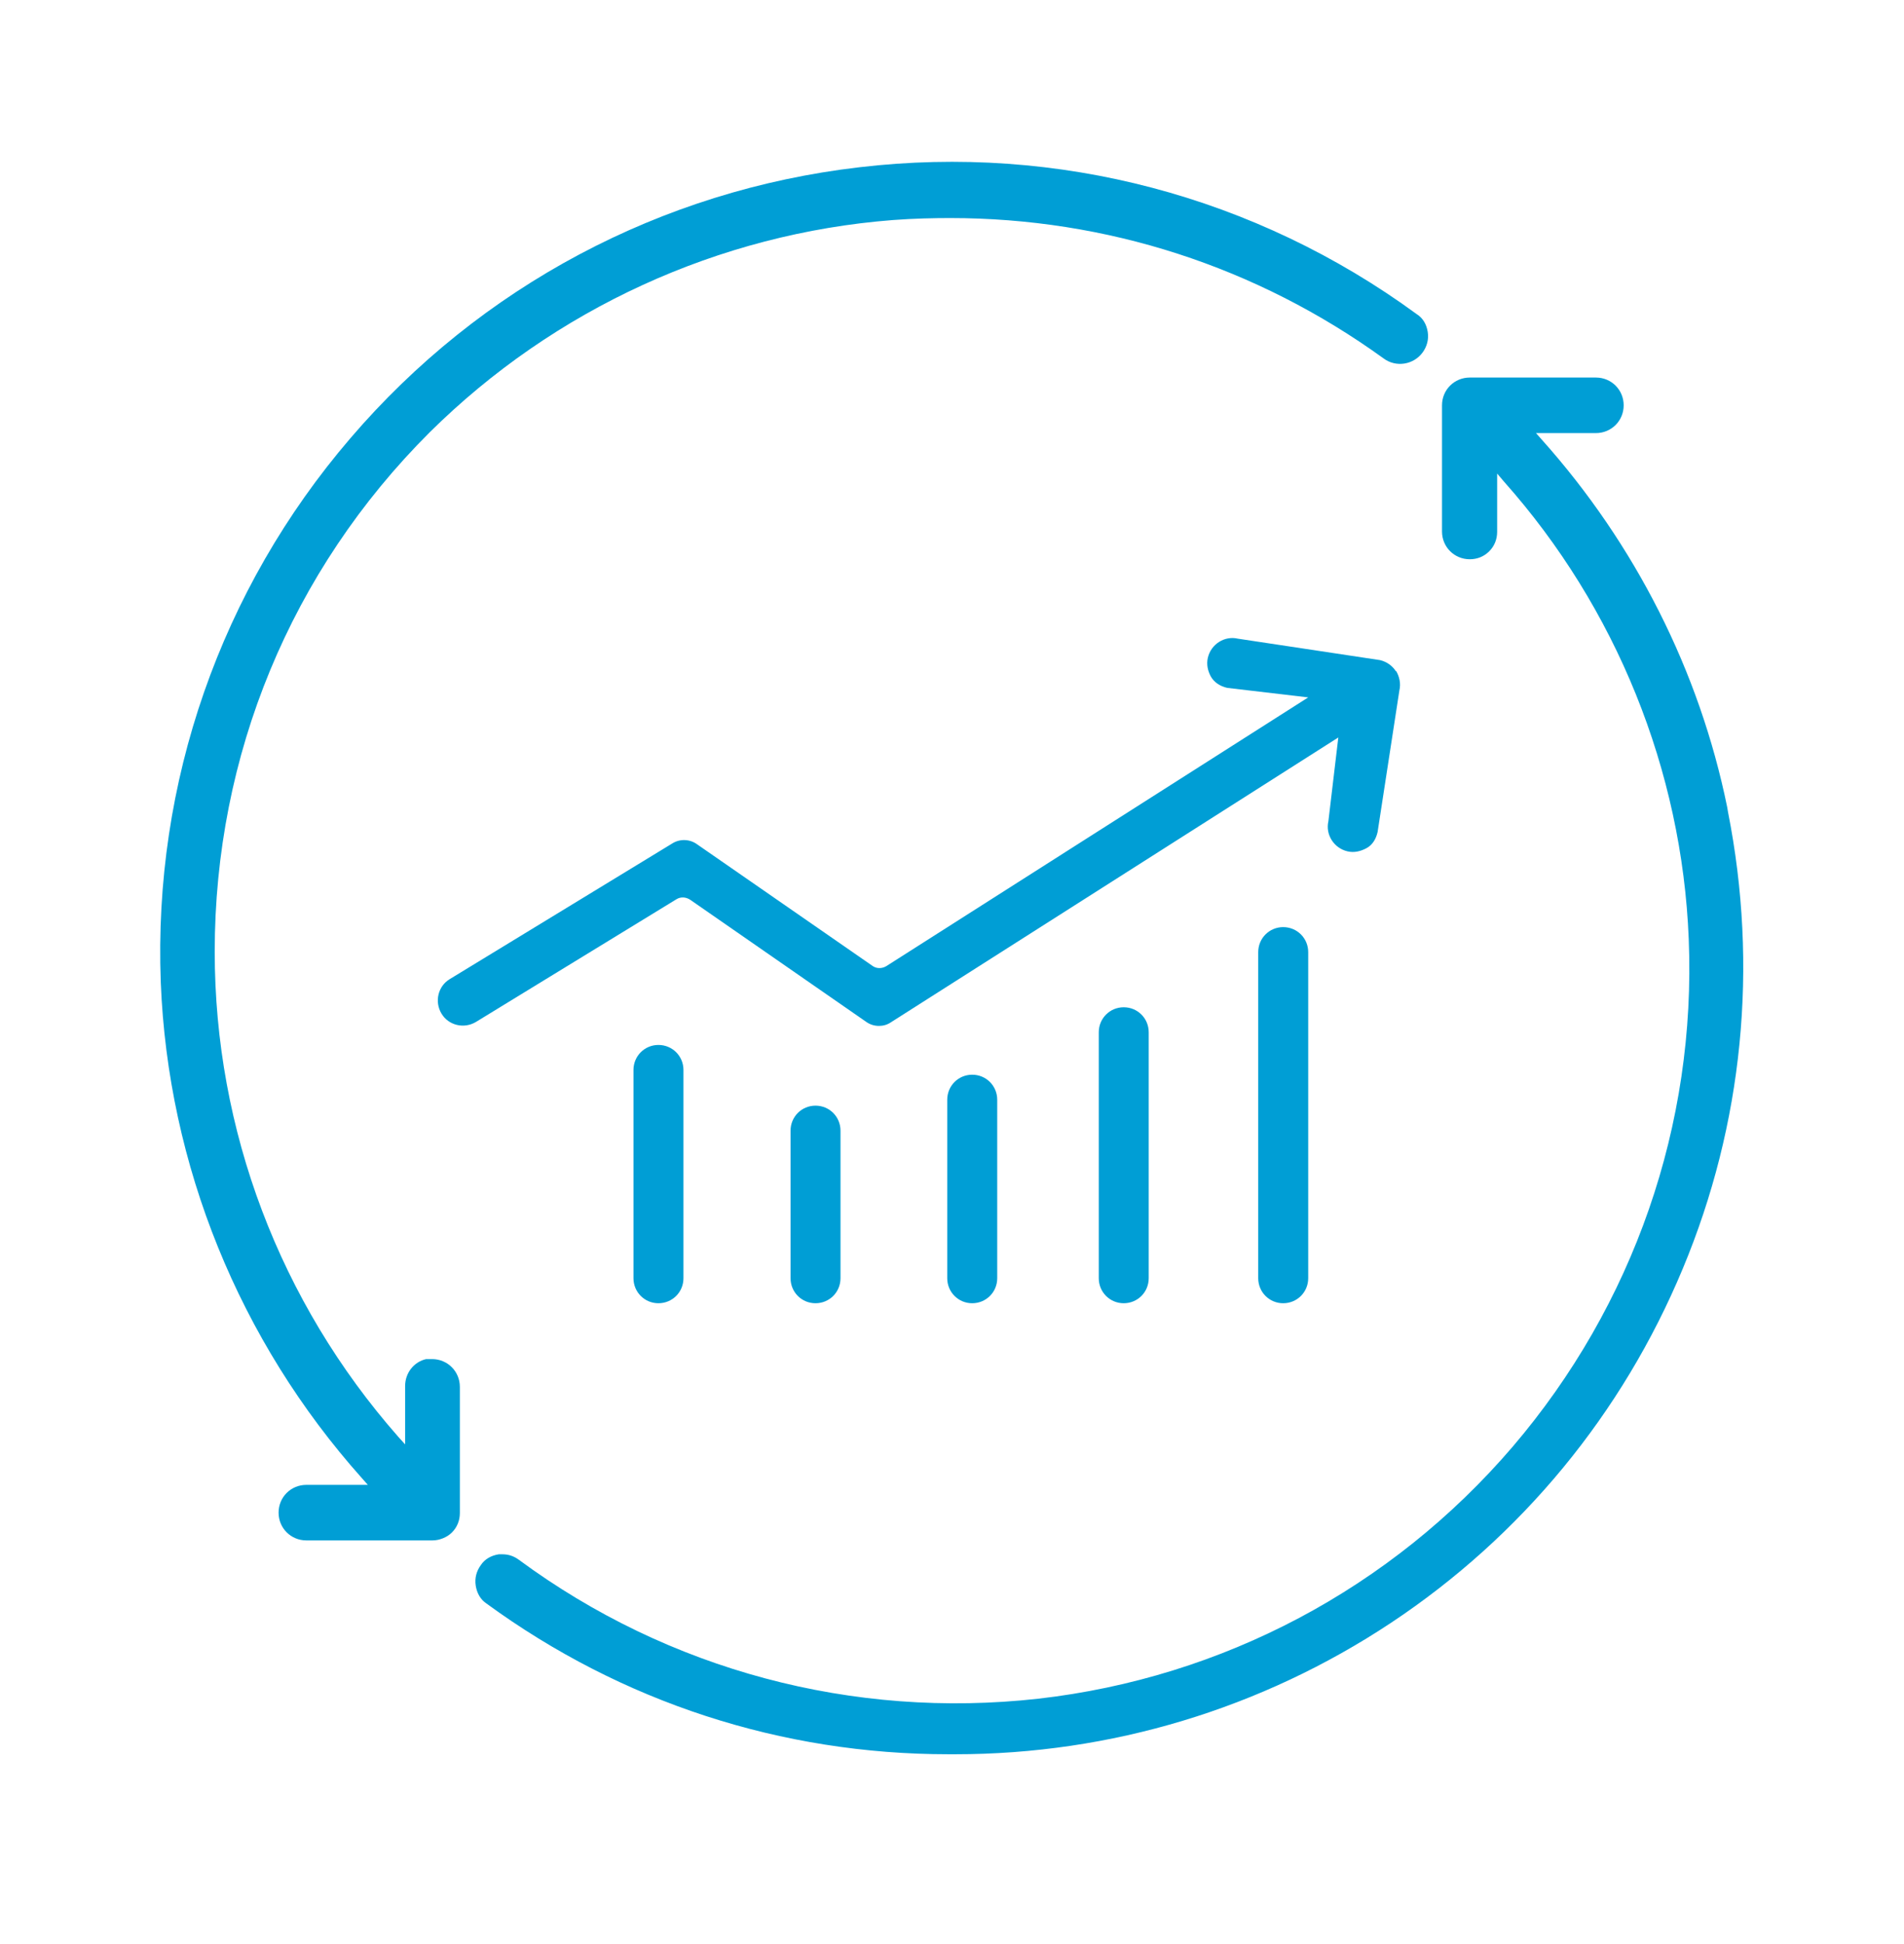
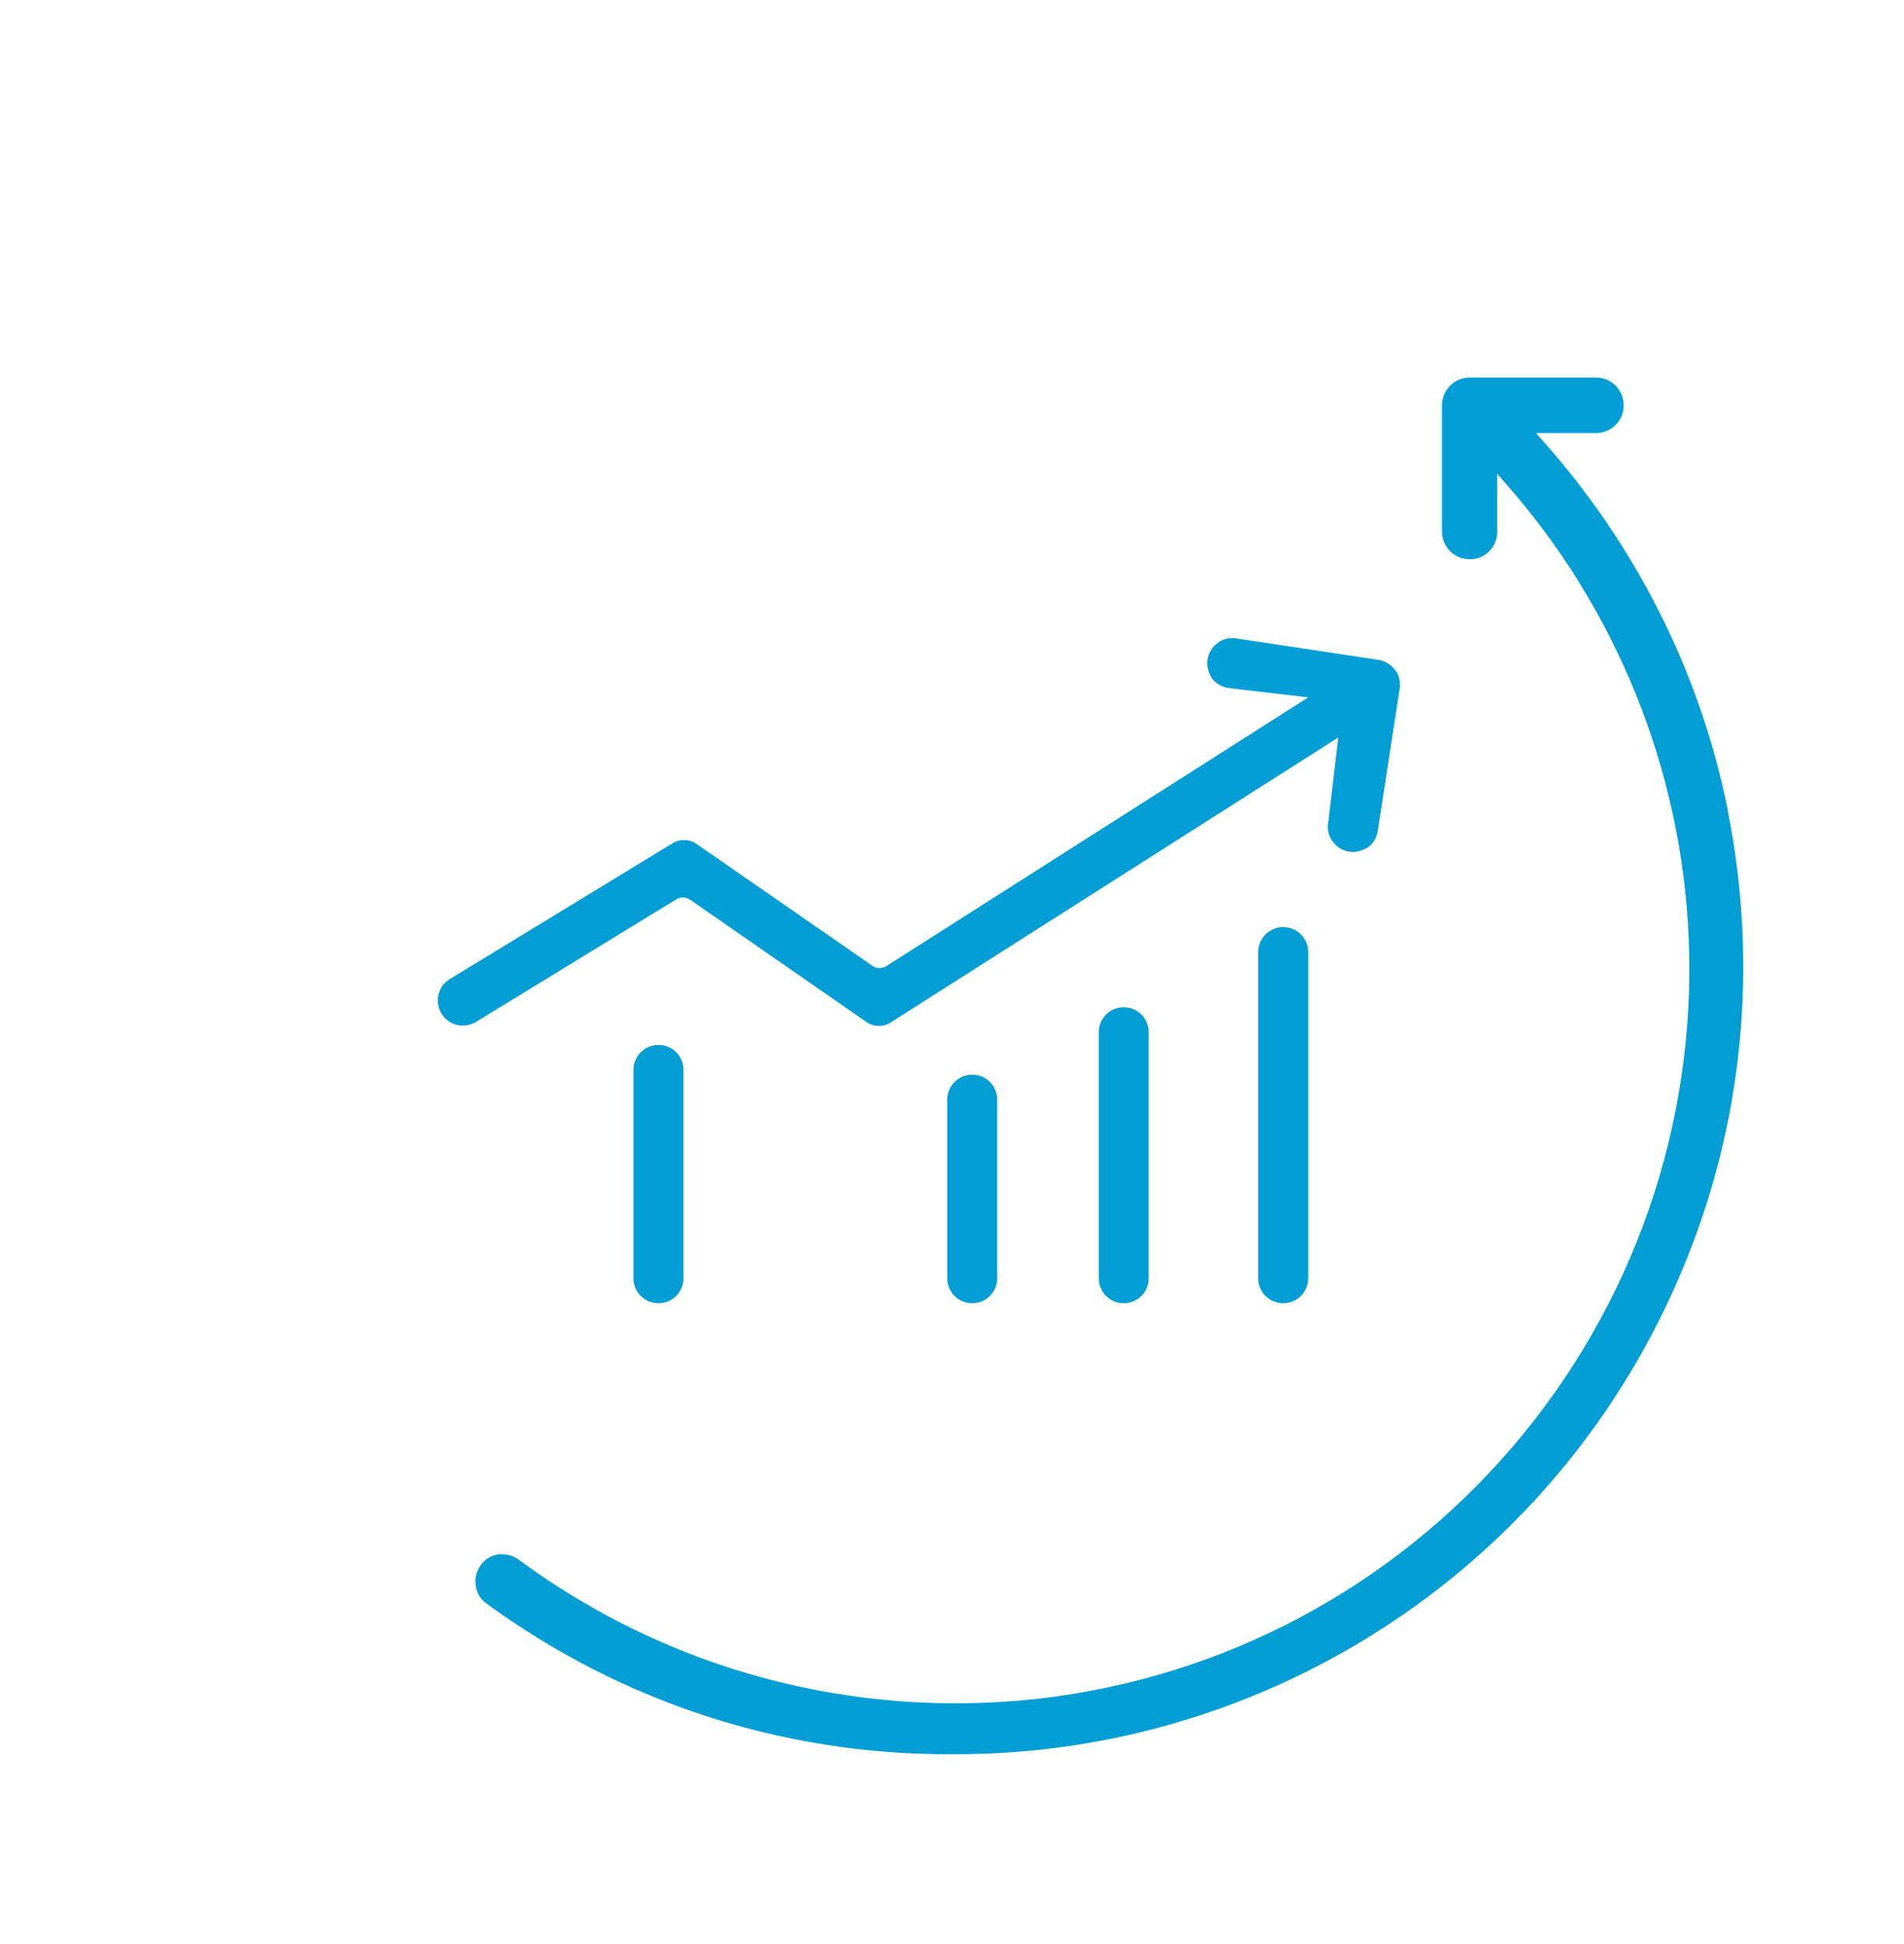
<svg xmlns="http://www.w3.org/2000/svg" width="48" height="49" viewBox="0 0 48 49" fill="none">
  <g id="optimization">
    <g id="Vector">
      <path d="M35.19 16.918C35.099 16.778 34.959 16.678 34.789 16.638L31.209 16.098C30.869 16.018 30.529 16.238 30.45 16.578C30.41 16.748 30.45 16.918 30.529 17.058C30.61 17.198 30.759 17.298 30.939 17.338L32.98 17.578L22.349 24.348C22.239 24.418 22.099 24.418 22 24.348L17.57 21.278C17.39 21.148 17.14 21.138 16.95 21.258L11.339 24.678C11.04 24.858 10.95 25.248 11.13 25.548C11.309 25.848 11.7 25.938 11.999 25.758L17.049 22.668C17.16 22.598 17.29 22.608 17.399 22.678L21.84 25.758C21.939 25.828 22.049 25.858 22.16 25.858C22.27 25.858 22.369 25.828 22.459 25.768L33.739 18.588L33.489 20.698C33.41 21.038 33.63 21.378 33.969 21.458C34.139 21.498 34.3 21.458 34.45 21.378C34.599 21.298 34.69 21.148 34.73 20.968L35.279 17.398C35.319 17.228 35.279 17.058 35.2 16.918H35.19Z" fill="#009ED5" />
      <path d="M16.599 26.338C16.25 26.338 15.97 26.618 15.97 26.968V32.218C15.97 32.568 16.25 32.848 16.599 32.848C16.95 32.848 17.23 32.568 17.23 32.218V26.968C17.23 26.618 16.95 26.338 16.599 26.338Z" fill="#009ED5" />
      <path d="M28.329 25.388C27.98 25.388 27.7 25.668 27.7 26.018V32.218C27.7 32.568 27.98 32.848 28.329 32.848C28.68 32.848 28.959 32.568 28.959 32.218V26.018C28.959 25.668 28.68 25.388 28.329 25.388Z" fill="#009ED5" />
      <path d="M24.509 27.088C24.16 27.088 23.88 27.368 23.88 27.718V32.218C23.88 32.568 24.16 32.848 24.509 32.848C24.86 32.848 25.14 32.568 25.14 32.218V27.718C25.14 27.368 24.86 27.088 24.509 27.088Z" fill="#009ED5" />
-       <path d="M20.559 27.868C20.209 27.868 19.93 28.148 19.93 28.498V32.218C19.93 32.568 20.209 32.848 20.559 32.848C20.91 32.848 21.189 32.568 21.189 32.218V28.498C21.189 28.148 20.91 27.868 20.559 27.868Z" fill="#009ED5" />
      <path d="M32.349 23.368C32 23.368 31.72 23.648 31.72 23.998V32.218C31.72 32.568 32 32.848 32.349 32.848C32.7 32.848 32.98 32.568 32.98 32.218V23.998C32.98 23.648 32.7 23.368 32.349 23.368Z" fill="#009ED5" />
      <path d="M43.563 20.466L43.543 20.346C42.843 16.916 41.223 13.716 38.873 11.086L38.723 10.916H40.233C40.623 10.916 40.933 10.606 40.933 10.216C40.933 9.826 40.623 9.516 40.233 9.516H37.053C36.663 9.516 36.353 9.826 36.353 10.216V13.396C36.353 13.786 36.663 14.096 37.053 14.096C37.243 14.096 37.413 14.026 37.543 13.896C37.673 13.766 37.743 13.596 37.743 13.406V11.936L37.913 12.136C40.743 15.316 42.403 19.416 42.573 23.666C42.763 28.346 41.183 32.896 38.133 36.466C35.073 40.036 30.823 42.286 26.173 42.816C21.503 43.336 16.853 42.096 13.083 39.316C12.963 39.226 12.823 39.176 12.673 39.176C12.643 39.176 12.603 39.176 12.573 39.176C12.383 39.206 12.223 39.296 12.123 39.446C12.013 39.596 11.963 39.776 11.993 39.966C12.023 40.156 12.113 40.316 12.263 40.416C15.673 42.906 19.703 44.216 23.913 44.216H24.083C28.003 44.216 31.803 43.066 35.063 40.906C38.363 38.716 40.903 35.626 42.423 31.976C43.943 28.336 44.333 24.356 43.563 20.466Z" fill="#009ED5" />
-       <path d="M10.893 34.256H10.743C10.433 34.326 10.213 34.606 10.213 34.936V36.406L10.033 36.206C7.053 32.816 5.413 28.486 5.413 23.986C5.413 19.036 7.333 14.386 10.833 10.896C13.973 7.786 18.123 5.886 22.513 5.546C23.043 5.506 23.563 5.496 23.953 5.496C27.893 5.496 31.673 6.716 34.883 9.036C35.193 9.266 35.633 9.196 35.863 8.886C35.973 8.736 36.023 8.556 35.993 8.366C35.963 8.176 35.873 8.016 35.713 7.916C31.653 4.946 26.663 3.626 21.663 4.216C16.673 4.796 12.113 7.216 8.833 11.046C5.563 14.856 3.863 19.726 4.053 24.756C4.233 29.366 6.033 33.796 9.123 37.256L9.273 37.426H7.723C7.333 37.426 7.023 37.736 7.023 38.126C7.023 38.516 7.333 38.826 7.723 38.826H10.903C11.083 38.826 11.273 38.746 11.393 38.626C11.523 38.496 11.593 38.326 11.593 38.136V34.956C11.593 34.566 11.283 34.256 10.893 34.256Z" fill="#009ED5" />
    </g>
  </g>
</svg>